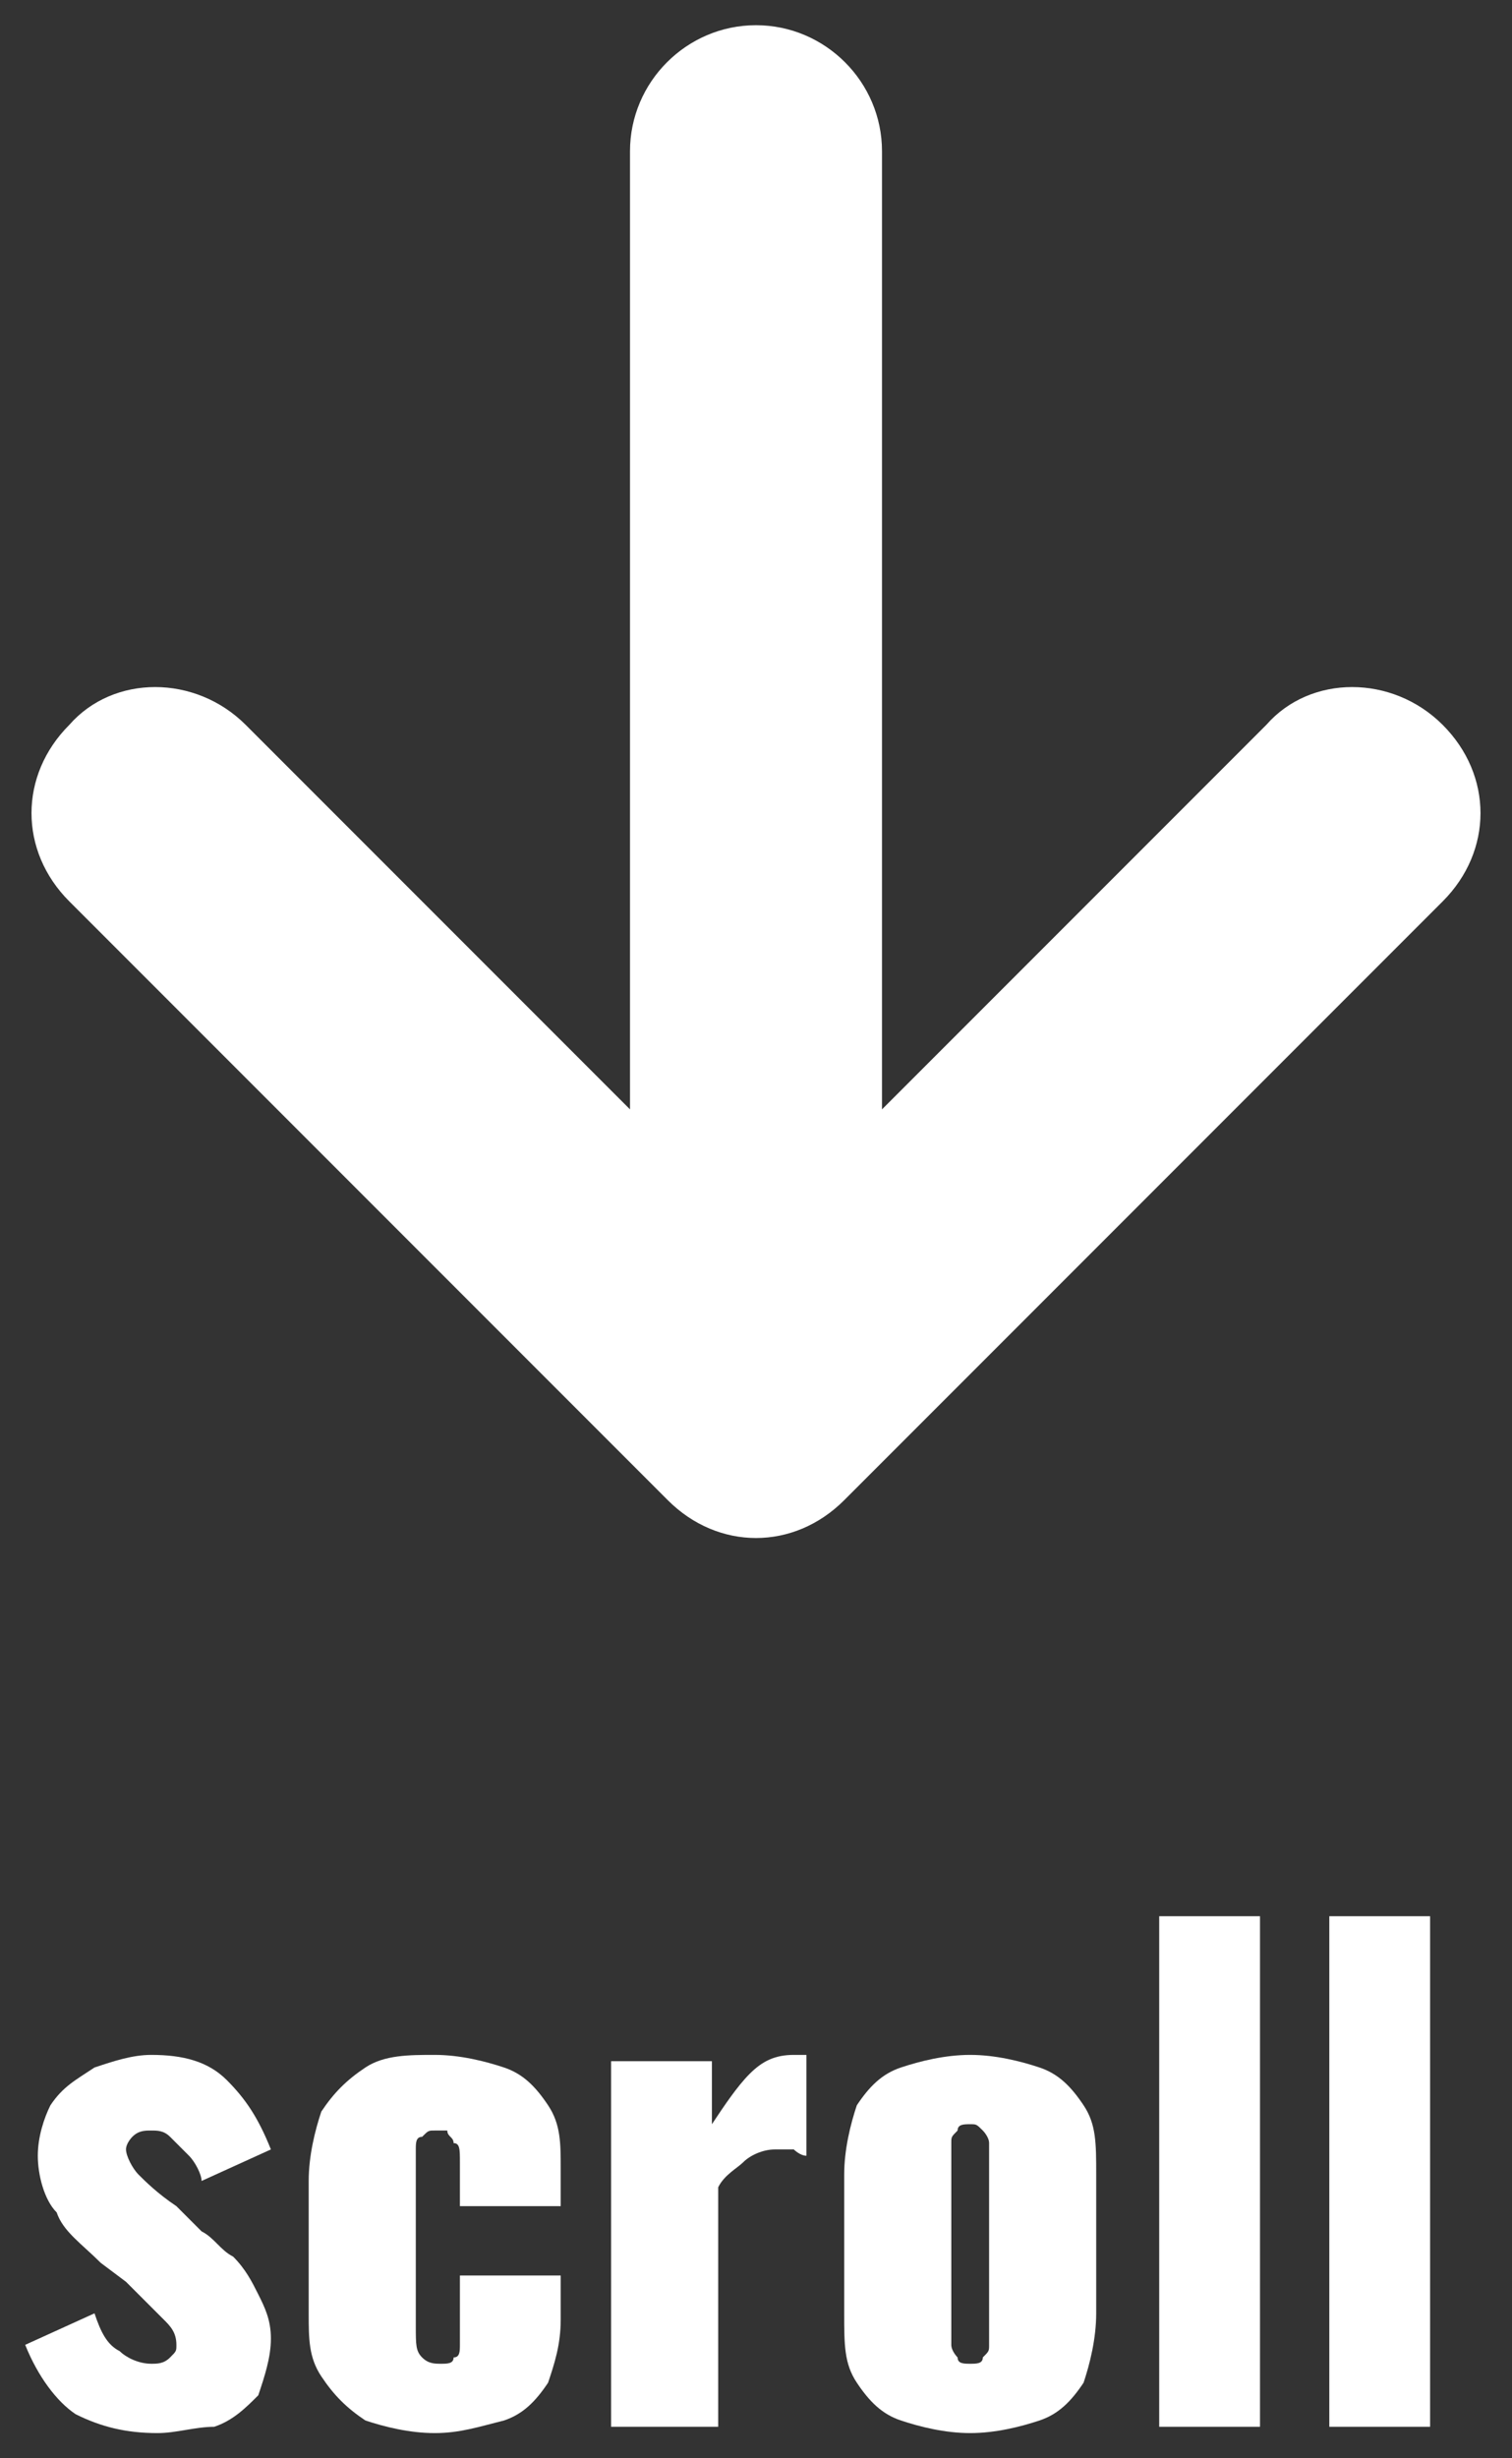
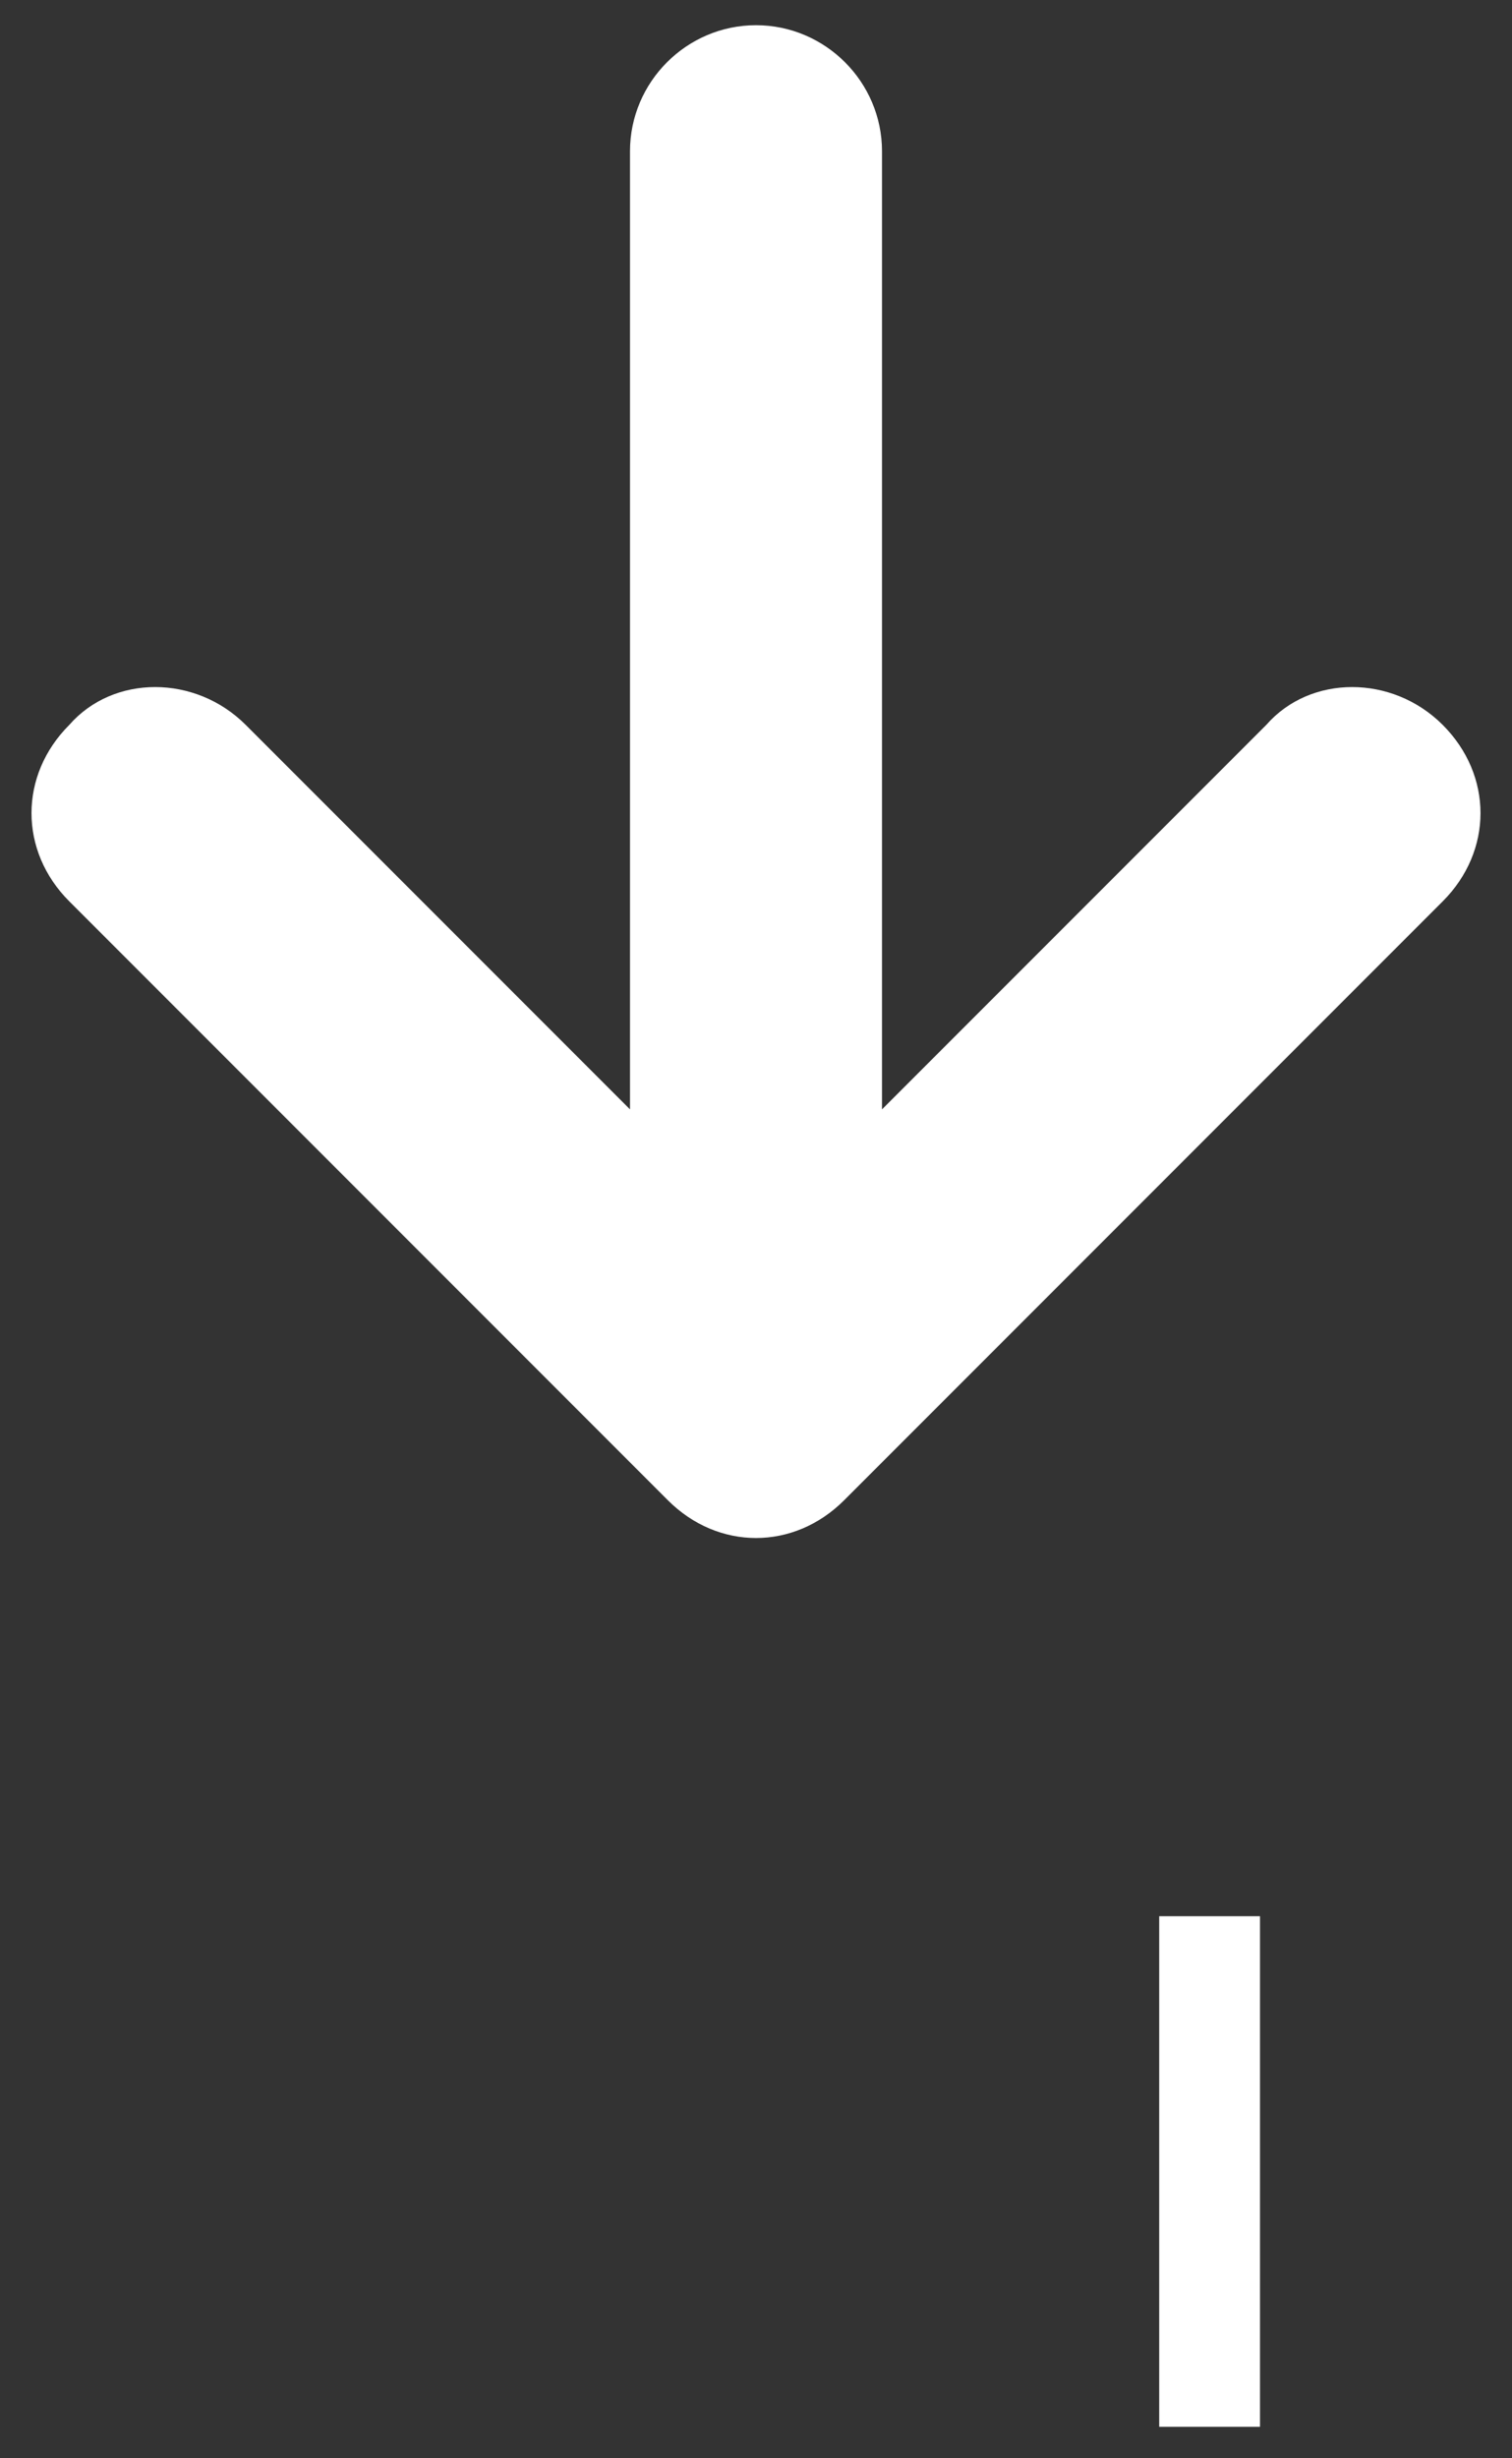
<svg xmlns="http://www.w3.org/2000/svg" version="1.1" id="レイヤー_1" x="0px" y="0px" viewBox="0 0 24 39" style="enable-background:new 0 0 24 39;" xml:space="preserve">
  <rect x="0" y="0" width="24" height="39" fill="#333333" stroke="none" />
  <style type="text/css">
	.st0{fill:#FFFFFF;}
</style>
  <g>
-     <path class="st0" d="M2.5,38.6c-0.5,0-0.9-0.1-1.3-0.3c-0.3-0.2-0.6-0.6-0.8-1.1l1.1-0.5c0.1,0.3,0.2,0.5,0.4,0.6   c0.1,0.1,0.3,0.2,0.5,0.2c0.1,0,0.2,0,0.3-0.1c0.1-0.1,0.1-0.1,0.1-0.2c0-0.2-0.1-0.3-0.2-0.4c-0.1-0.1-0.3-0.3-0.6-0.6l-0.4-0.3   c-0.3-0.3-0.6-0.5-0.7-0.8c-0.2-0.2-0.3-0.6-0.3-0.9c0-0.3,0.1-0.6,0.2-0.8C1,33.1,1.2,33,1.5,32.8c0.3-0.1,0.6-0.2,0.9-0.2   c0.5,0,0.9,0.1,1.2,0.4c0.3,0.3,0.5,0.6,0.7,1.1l-1.1,0.5c0-0.1-0.1-0.3-0.2-0.4c-0.1-0.1-0.2-0.2-0.3-0.3   c-0.1-0.1-0.2-0.1-0.3-0.1c-0.1,0-0.2,0-0.3,0.1C2.1,33.9,2,34,2,34.1c0,0.1,0.1,0.3,0.2,0.4c0.1,0.1,0.3,0.3,0.6,0.5l0.4,0.4   c0.2,0.1,0.3,0.3,0.5,0.4C3.9,36,4,36.2,4.1,36.4c0.1,0.2,0.2,0.4,0.2,0.7c0,0.3-0.1,0.6-0.2,0.9c-0.2,0.2-0.4,0.4-0.7,0.5   C3.1,38.5,2.8,38.6,2.5,38.6z" />
-     <path class="st0" d="M6.9,38.6c-0.4,0-0.8-0.1-1.1-0.2c-0.3-0.2-0.5-0.4-0.7-0.7c-0.2-0.3-0.2-0.6-0.2-1v-2.1   c0-0.4,0.1-0.8,0.2-1.1c0.2-0.3,0.4-0.5,0.7-0.7c0.3-0.2,0.7-0.2,1.1-0.2c0.4,0,0.8,0.1,1.1,0.2c0.3,0.1,0.5,0.3,0.7,0.6   c0.2,0.3,0.2,0.6,0.2,1V35H7.3v-0.7c0-0.2,0-0.3-0.1-0.3c0-0.1-0.1-0.1-0.1-0.2c-0.1,0-0.1,0-0.2,0s-0.1,0-0.2,0.1   c-0.1,0-0.1,0.1-0.1,0.2c0,0.1,0,0.2,0,0.4v2.4c0,0.3,0,0.4,0.1,0.5c0.1,0.1,0.2,0.1,0.3,0.1c0.1,0,0.2,0,0.2-0.1   c0.1,0,0.1-0.1,0.1-0.2c0-0.1,0-0.2,0-0.3v-0.8h1.6v0.7c0,0.4-0.1,0.7-0.2,1c-0.2,0.3-0.4,0.5-0.7,0.6C7.6,38.5,7.3,38.6,6.9,38.6z   " />
-     <path class="st0" d="M9.7,38.5v-5.8h1.6v1c0.2-0.3,0.4-0.6,0.6-0.8c0.2-0.2,0.4-0.3,0.7-0.3c0.1,0,0.1,0,0.1,0c0,0,0.1,0,0.1,0v1.6   c-0.1,0-0.2-0.1-0.2-0.1c-0.1,0-0.2,0-0.3,0c-0.2,0-0.4,0.1-0.5,0.2s-0.3,0.2-0.4,0.4v3.8H9.7z" />
-     <path class="st0" d="M15.4,38.6c-0.4,0-0.8-0.1-1.1-0.2c-0.3-0.1-0.5-0.3-0.7-0.6c-0.2-0.3-0.2-0.6-0.2-1.1v-2.2   c0-0.4,0.1-0.8,0.2-1.1c0.2-0.3,0.4-0.5,0.7-0.6c0.3-0.1,0.7-0.2,1.1-0.2c0.4,0,0.8,0.1,1.1,0.2c0.3,0.1,0.5,0.3,0.7,0.6   c0.2,0.3,0.2,0.6,0.2,1.1v2.2c0,0.4-0.1,0.8-0.2,1.1c-0.2,0.3-0.4,0.5-0.7,0.6C16.2,38.5,15.8,38.6,15.4,38.6z M15.4,37.5   c0.1,0,0.2,0,0.2-0.1c0.1-0.1,0.1-0.1,0.1-0.2c0-0.1,0-0.2,0-0.4v-2.4c0-0.1,0-0.3,0-0.4c0-0.1-0.1-0.2-0.1-0.2   c-0.1-0.1-0.1-0.1-0.2-0.1c-0.1,0-0.2,0-0.2,0.1c-0.1,0.1-0.1,0.1-0.1,0.2c0,0.1,0,0.2,0,0.4v2.4c0,0.1,0,0.3,0,0.4   c0,0.1,0.1,0.2,0.1,0.2C15.2,37.5,15.3,37.5,15.4,37.5z" />
    <path class="st0" d="M18.4,38.5v-8.1H20v8.1H18.4z" />
-     <path class="st0" d="M21.1,38.5v-8.1h1.6v8.1H21.1z" />
    <path class="st0" d="M13.4,23.8l9.5-9.5c0.8-0.8,0.8-2,0-2.8c-0.8-0.8-2.1-0.8-2.8,0L14,17.6V2.4c0-1.1-0.9-2-2-2c-1.1,0-2,0.9-2,2   v15.2l-6.1-6.1c-0.8-0.8-2.1-0.8-2.8,0c-0.8,0.8-0.8,2,0,2.8l9.5,9.5c0.4,0.4,0.9,0.6,1.4,0.6C12.5,24.4,13,24.2,13.4,23.8z" />
  </g>
</svg>